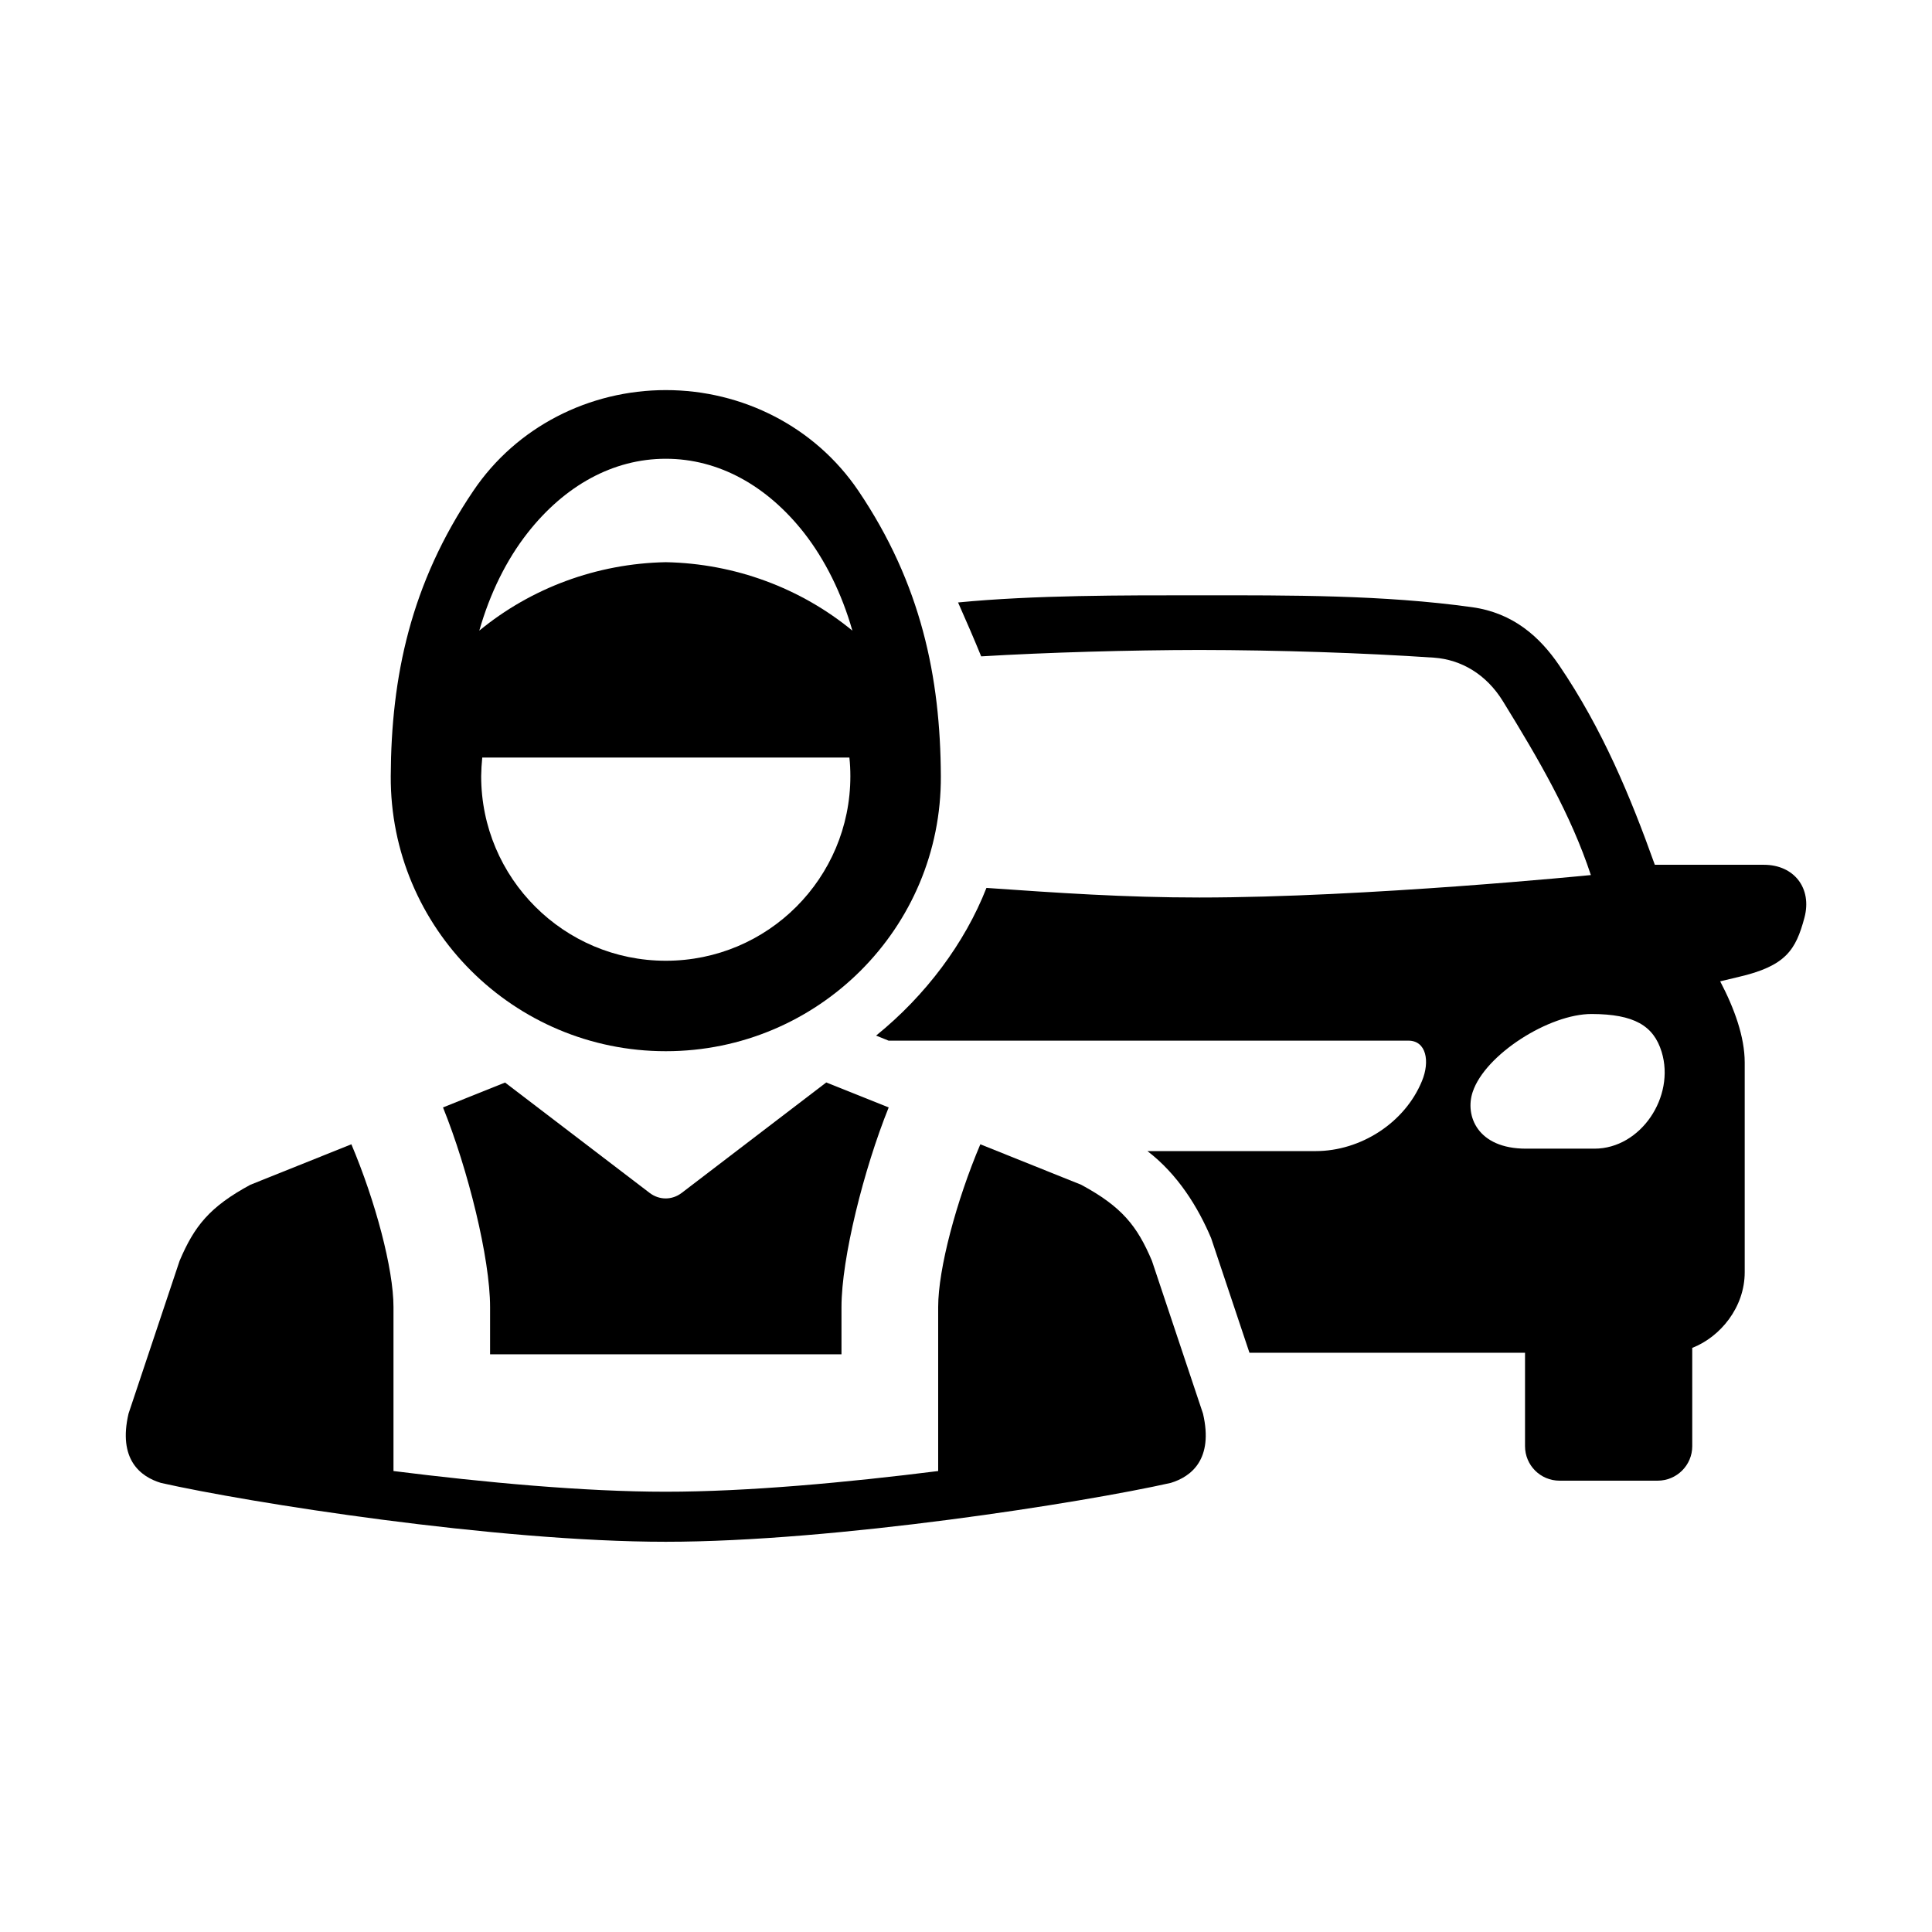
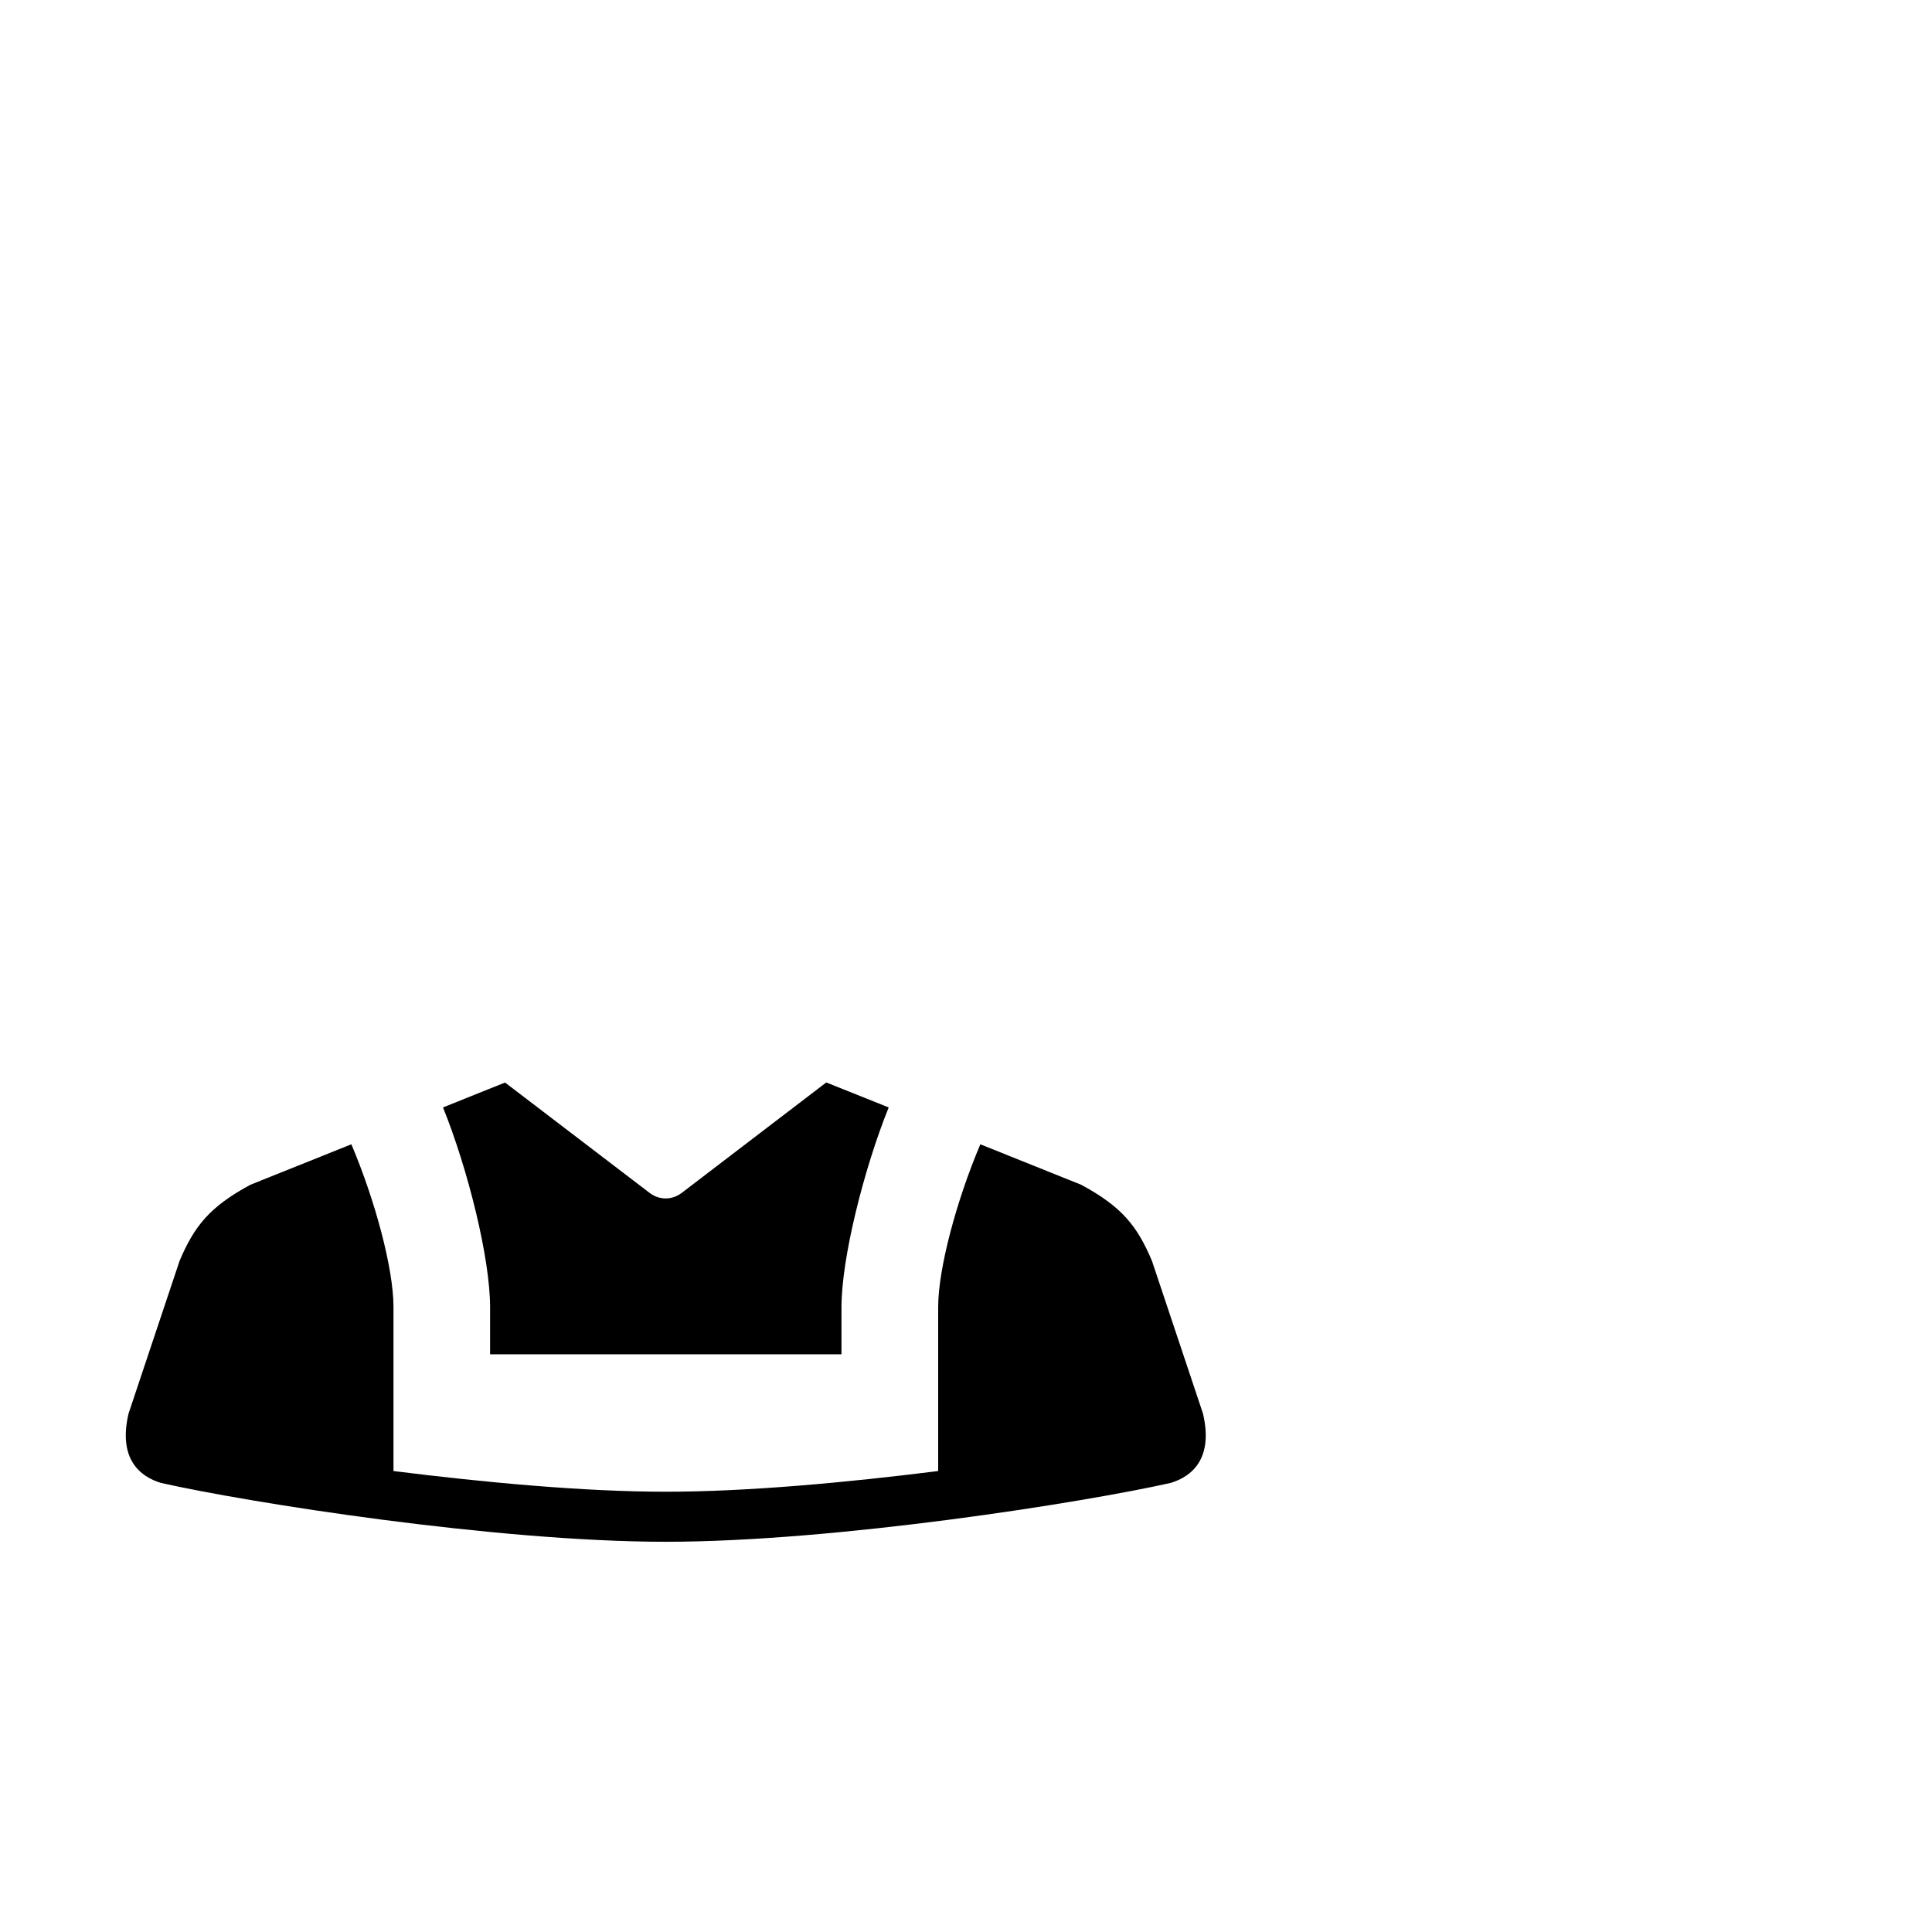
<svg xmlns="http://www.w3.org/2000/svg" fill="#000000" width="800px" height="800px" version="1.1" viewBox="144 144 512 512">
  <g>
-     <path d="m565.83 412.72c11.223 0.035 16.391 3.09 18.52 10.031 3.644 11.863-5.508 25.656-17.812 25.656h-18.133c-12.918 0-16.211-8.777-14.141-14.992 3.285-9.969 20.348-20.75 31.566-20.695zm-103.96-110.96c-20.41 0-43.785-0.062-63.973 1.898 2.106 4.746 4.434 10.117 6.125 14.285 17.578-1.051 39.297-1.664 57.844-1.695 20.758 0.027 43.211 0.762 62.188 2.043 7.172 0.527 13.816 4.367 18.25 11.566 9.504 15.434 17.957 29.922 23.293 46.043 0 0-59.527 5.949-103.73 5.949-19.883 0-37.551-1.227-56.449-2.543-5.738 14.637-16.121 28.52-29.242 39.137l3.305 1.34h137.76c4.727 0 5.769 5.457 3.59 10.703-4.551 11.102-16.266 18.566-28.164 18.566h-44.582c8.078 6.18 13.441 14.93 16.883 23.09l10.148 30.348h73.031v24.754c0 5.066 4.082 9.152 9.156 9.152h25.973c5.078 0 9.188-4.086 9.188-9.152l-0.004-26.039c7.461-2.91 13.906-10.754 13.906-20.051v-55.57c0-6.801-2.738-14.348-6.5-21.52l4.812-1.148c12.594-2.91 15.219-7.144 17.516-15.715 2.078-7.785-2.711-14.023-10.758-14.023h-28.891c-6.473-18.105-13.883-35.973-25.371-52.891-5.066-7.434-12.098-13.844-23.031-15.371-23.547-3.281-48.156-3.156-72.266-3.156z" fill-rule="evenodd" />
    <path d="m362.97 430.86-38.305 29.266c-2.562 1.961-5.949 1.961-8.516 0l-38.305-29.242-16.445 6.594c6.594 16.328 12.477 39.945 12.477 52.918v12.504h93.125v-12.504c0-12.969 5.922-36.586 12.512-52.918z" />
    <path d="m237.11 447.25-26.762 10.727c-10.793 5.84-14.844 10.938-18.754 20.152l-13.531 40.488c-2.828 12.129 3.125 16.715 8.574 18.367 23.176 5.227 88.84 15.602 133.8 15.602 44.957 0 110.61-10.379 133.82-15.602 5.43-1.652 11.379-6.242 8.547-18.367l-13.531-40.488c-3.902-9.215-7.926-14.312-18.742-20.152l-26.734-10.727c-6.359 15.02-11.172 33.004-11.172 43.121v43.469c-24.168 3.039-50.551 5.484-72.184 5.484-21.637 0-47.992-2.453-72.164-5.484v-43.469c0.004-10.117-4.805-28.102-11.16-43.121z" />
-     <path d="m269.45 274.06c-16.676 24.637-21.781 49.383-21.898 75.629-0.203 40.262 32.625 72.891 72.867 72.891h0.051c40.266 0 73.07-32.625 72.863-72.891-0.113-26.242-5.219-50.992-21.859-75.629-11.465-16.945-30.703-26.68-51.023-26.68-20.301 0-39.574 9.734-51 26.68zm50.992-8.484c14.016 0 26.848 7.144 36.676 19.684 5.535 7.109 9.941 15.941 12.77 25.863-13.676-11.25-31.078-17.785-49.445-18.137-18.367 0.352-35.742 6.887-49.422 18.137 2.828-9.918 7.199-18.754 12.77-25.863 9.824-12.543 22.656-19.684 36.652-19.684zm-48.637 79.18h97.293c0.18 1.633 0.258 3.305 0.258 4.934 0 27.027-21.859 48.918-48.891 48.918h-0.023c-27.004 0-48.926-21.895-48.926-48.918 0.027-1.629 0.117-3.297 0.289-4.934z" fill-rule="evenodd" />
  </g>
</svg>